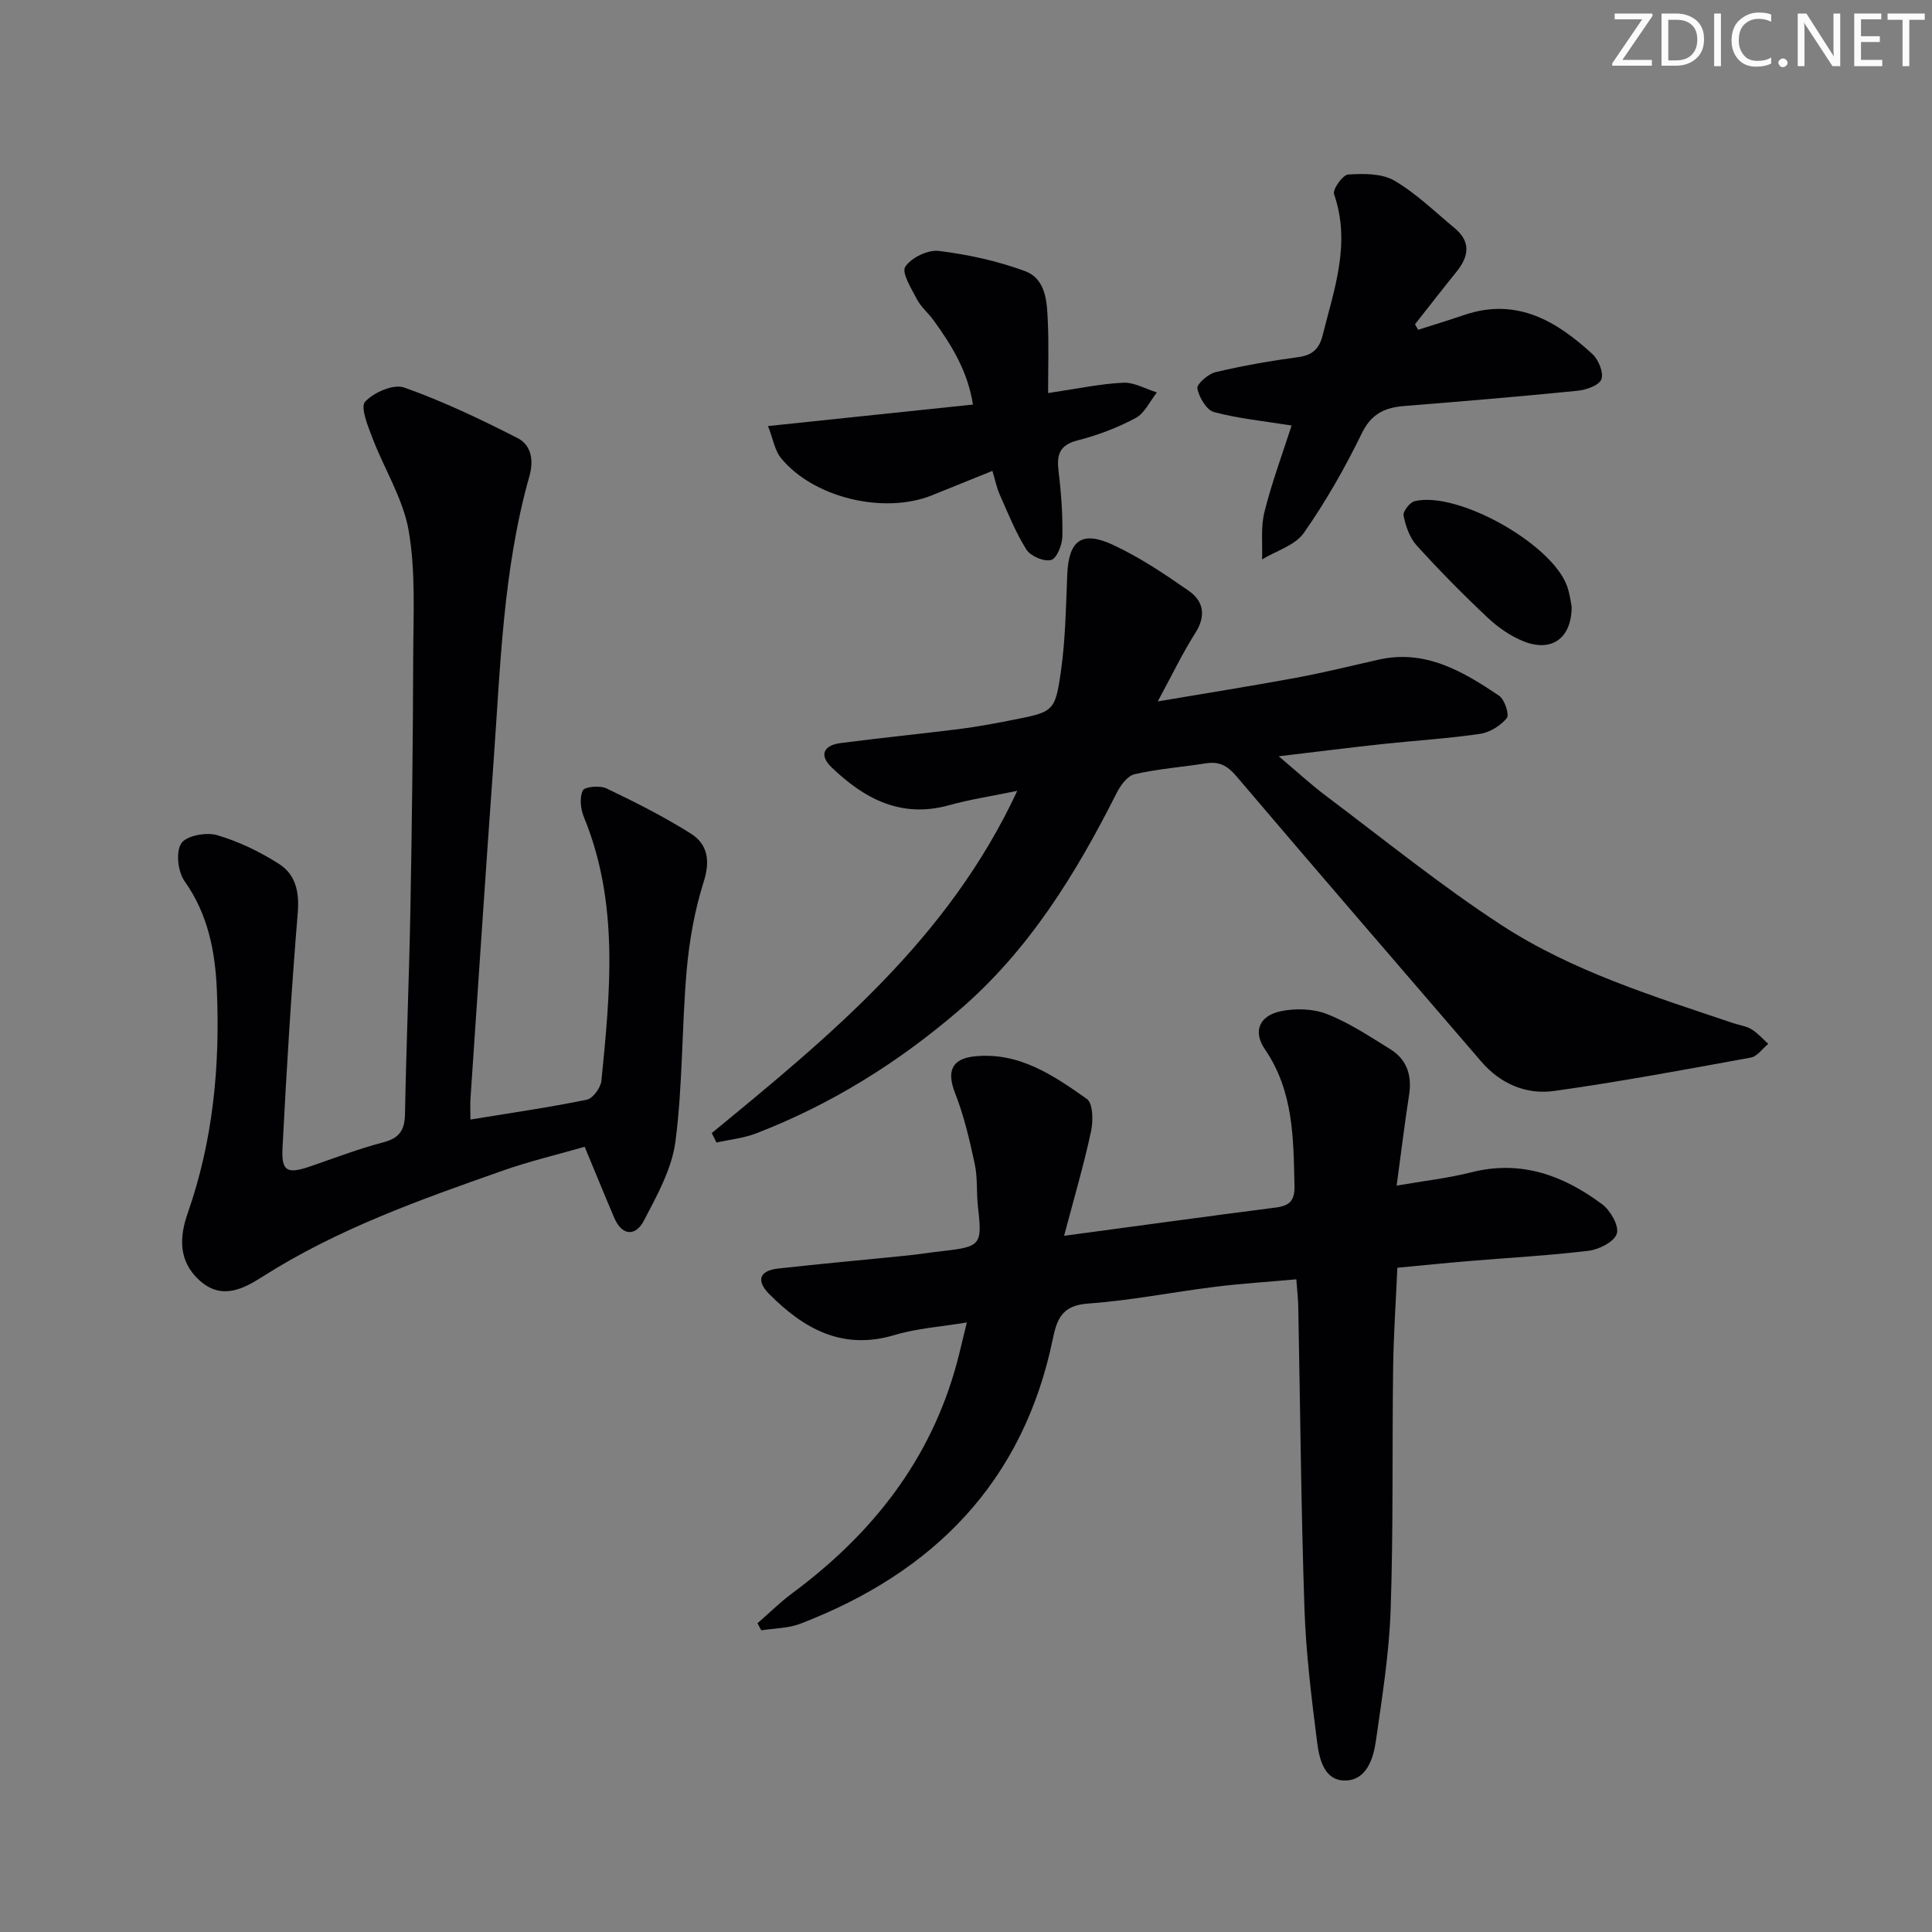
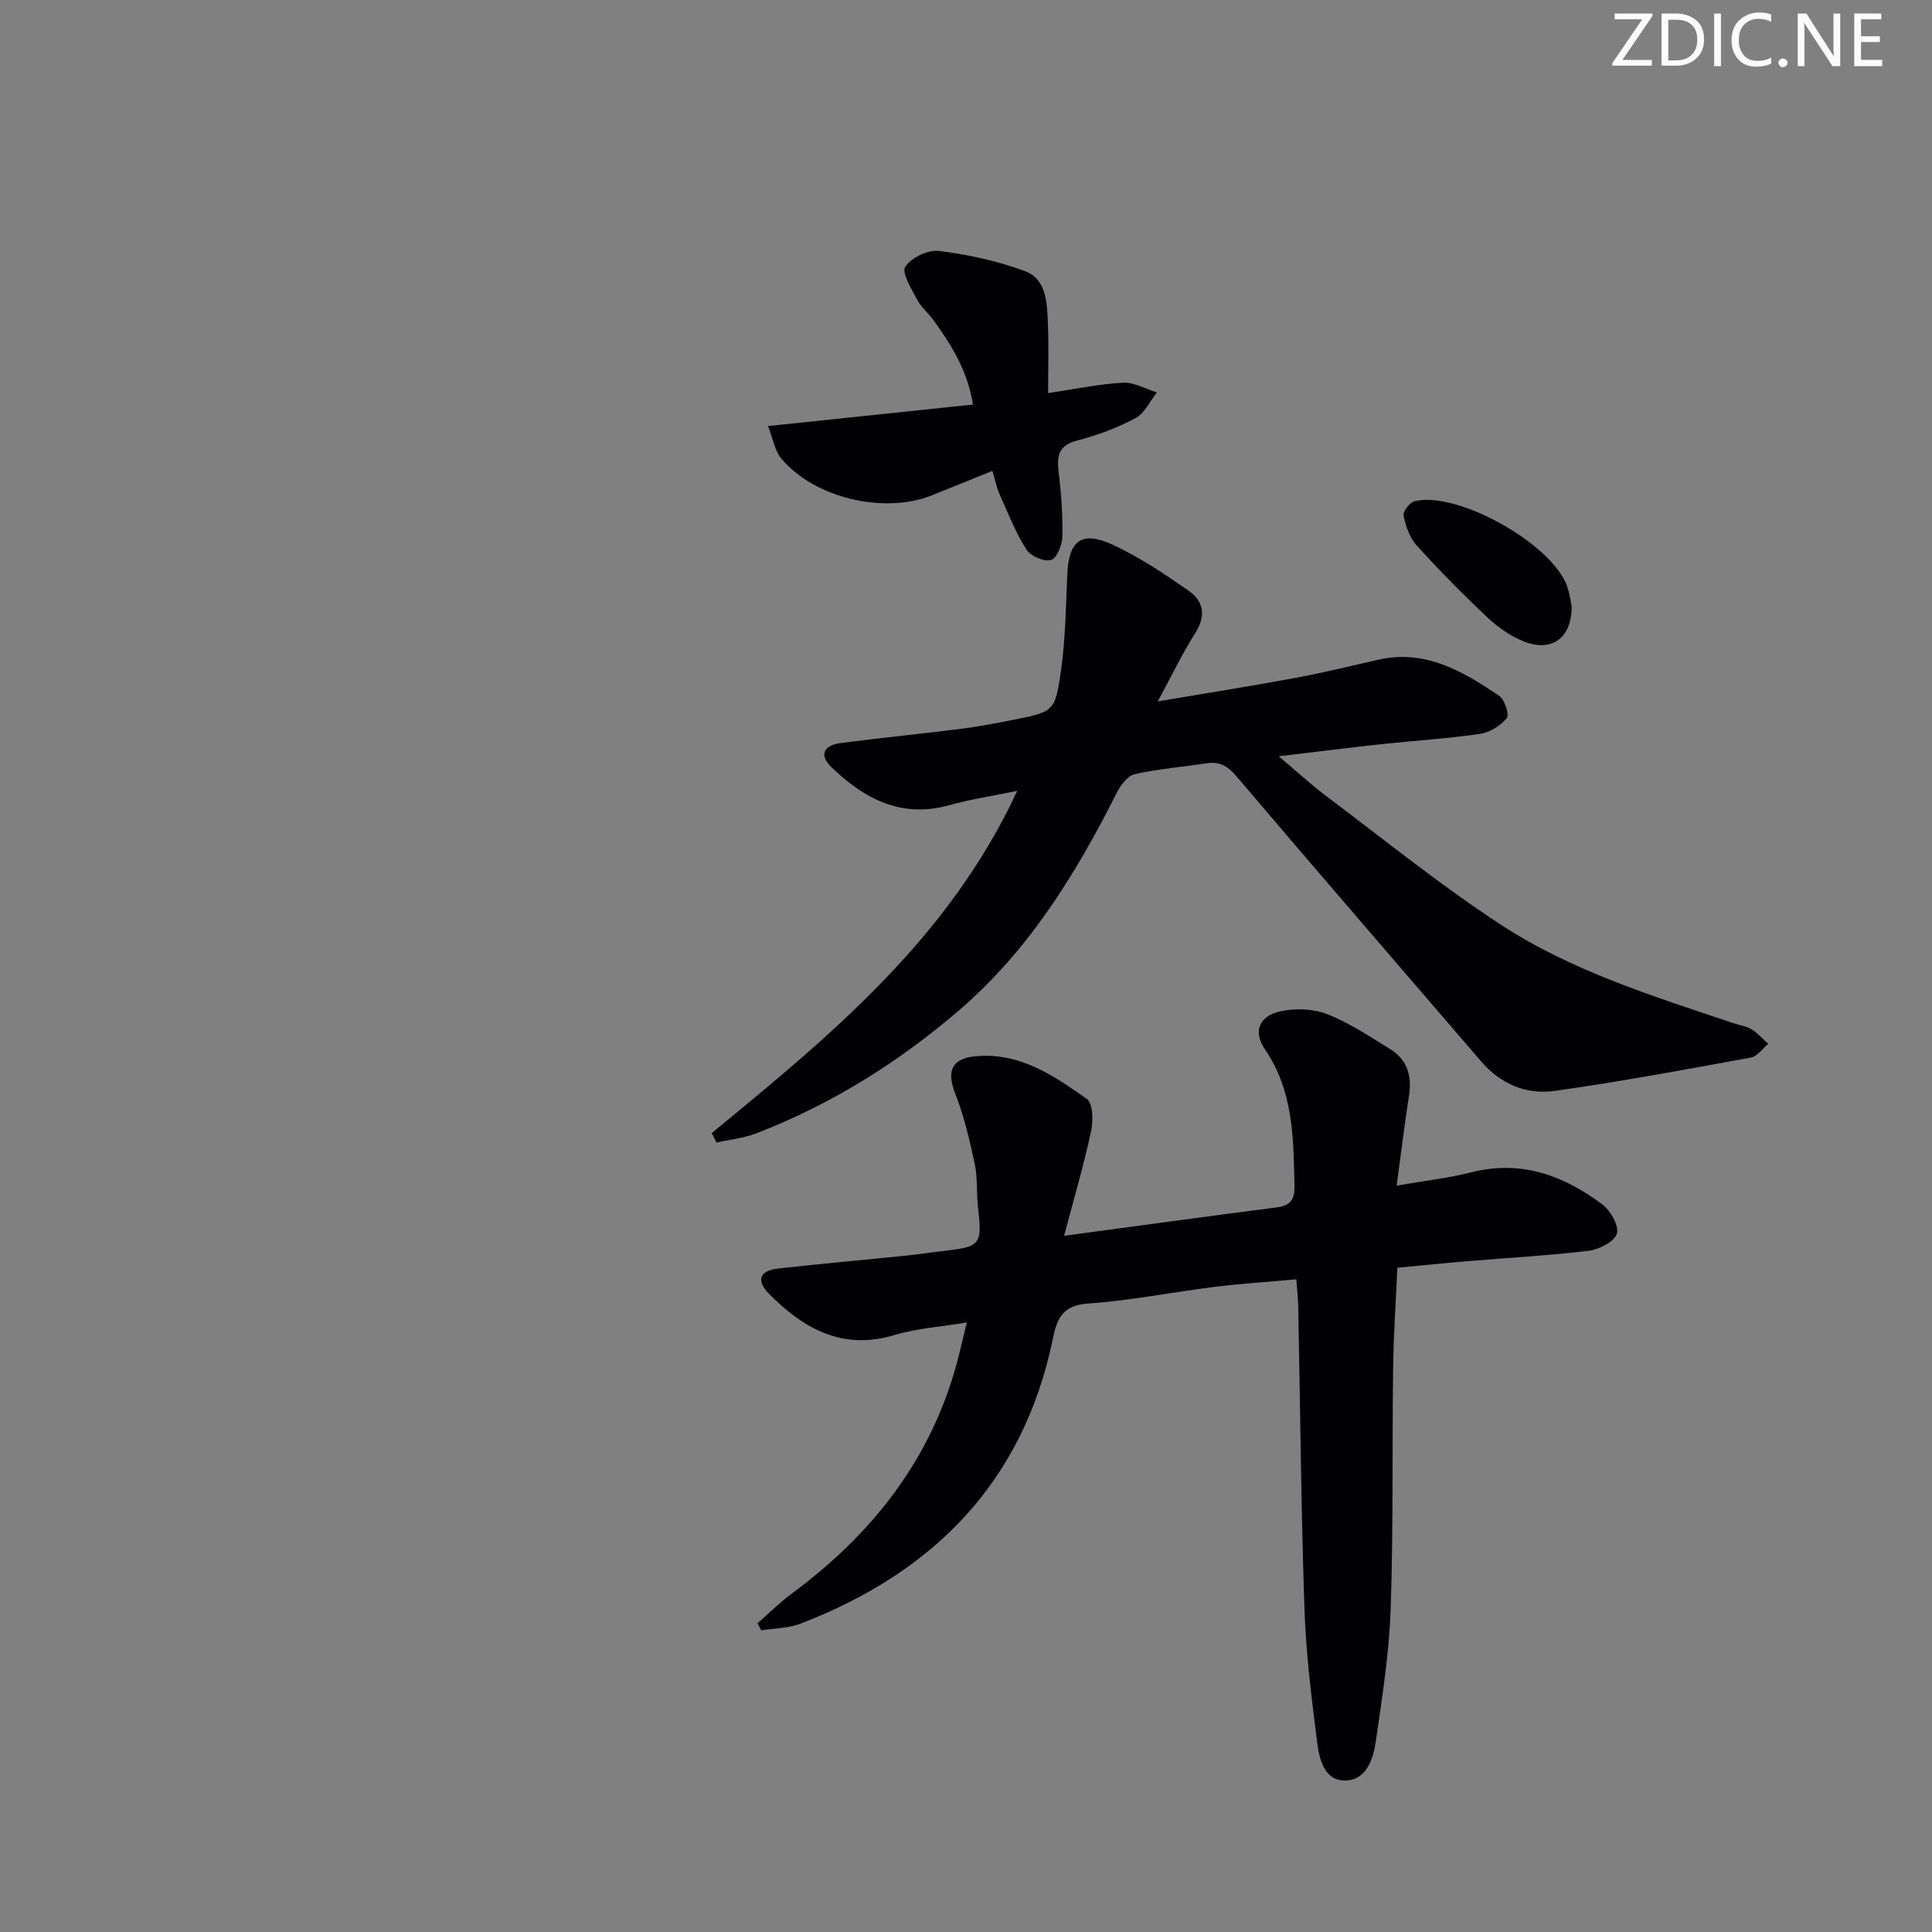
<svg xmlns="http://www.w3.org/2000/svg" enable-background="new 0 0 400 400" viewBox="0 0 400 400">
  <rect x="0" y="0" width="400" height="400" fill="#808080" stroke="none" />
  <g fill="#fafbfa">
    <path d="m342.2 3.2-6.3 9.2h6.1v1.2h-8.2v-.5l6.2-9.1h-5.7v-1.2h7.8v.4z" />
    <path d="m344 13.7v-10.9h3.1c1.6 0 3 .5 4.1 1.4 1.1 1 1.6 2.2 1.6 3.9s-.5 3-1.6 4-2.5 1.5-4.2 1.5h-3zm1.4-9.6v8.4h1.6c1.4 0 2.5-.4 3.2-1.1.8-.8 1.2-1.8 1.2-3.2s-.4-2.4-1.2-3.1-1.8-1-3.1-1z" />
    <path d="m356.3 2.8v10.9h-1.4v-10.9z" />
    <path d="m366.6 13.2c-.8.4-1.8.6-3 .6-1.6 0-2.8-.5-3.7-1.5s-1.4-2.3-1.4-3.9c0-1.7.5-3.2 1.6-4.2s2.4-1.6 4-1.6c1 0 1.9.1 2.6.4v1.5c-.8-.4-1.6-.6-2.6-.6-1.2 0-2.2.4-3 1.2s-1.1 1.9-1.1 3.3c0 1.3.4 2.3 1.1 3.1s1.6 1.1 2.8 1.1c1.1 0 2-.2 2.8-.7v1.3z" />
    <path d="m368.2 13c0-.3.1-.5.3-.6.2-.2.4-.3.6-.3.3 0 .5.1.7.3s.3.4.3.6-.1.5-.3.6c-.2.2-.4.3-.7.3s-.5-.1-.6-.3c-.2-.2-.3-.4-.3-.6z" />
    <path d="m381.1 13.7h-1.7l-5.5-8.4c-.2-.2-.3-.5-.4-.7 0 .2.1.8.1 1.5v7.6h-1.4v-10.9h1.8l5.3 8.3c.3.4.4.6.4.8 0-.3-.1-.8-.1-1.6v-7.5h1.4v10.9z" />
    <path d="m389.7 13.7h-5.8v-10.9h5.6v1.2h-4.2v3.5h3.9v1.2h-3.9v3.7h4.4z" />
-     <path d="m398.4 4.1h-3.1v9.6h-1.4v-9.6h-3.1v-1.3h7.7v1.3z" />
  </g>
  <path d="m220.31 255.86c15.65-2.1 29.76-4.05 43.88-5.86 2.87-.37 3.89-1.49 3.82-4.49-.22-9.83-.18-19.57-6.12-28.26-2.54-3.72-1.17-6.94 3.25-7.88 3.06-.65 6.75-.54 9.62.59 4.59 1.8 8.8 4.62 13.03 7.23 3.48 2.14 4.57 5.43 3.95 9.47-.91 5.88-1.63 11.79-2.58 18.81 5.61-.98 10.63-1.53 15.47-2.76 10.28-2.6 19.08.64 27.09 6.63 1.71 1.28 3.51 4.43 3.03 6.06-.48 1.65-3.64 3.29-5.8 3.55-8.24 1.01-16.54 1.44-24.82 2.14-4.79.4-9.58.89-14.82 1.38-.31 6.99-.79 13.89-.88 20.8-.22 16.66.06 33.34-.51 49.98-.31 9.1-1.77 18.17-3.06 27.21-.52 3.64-1.91 7.98-6.13 8.17-4.54.2-5.58-4.38-6.03-7.91-1.17-9.21-2.32-18.48-2.63-27.75-.7-20.8-.87-41.61-1.28-62.42-.03-1.64-.22-3.28-.4-5.68-5.84.53-11.4.87-16.91 1.56-8.73 1.09-17.39 2.83-26.15 3.45-5.16.37-6.42 2.8-7.33 7.21-6.1 29.68-24.68 48.49-52.34 59.1-2.49.95-5.36.92-8.05 1.35-.26-.49-.52-.97-.78-1.46 2.39-2.08 4.66-4.34 7.2-6.22 16.53-12.25 28.68-27.6 34.1-47.76.64-2.39 1.18-4.81 2.04-8.3-5.42.9-10.34 1.22-14.95 2.6-10.77 3.23-18.76-1.25-25.94-8.46-2.72-2.73-2.16-4.85 1.79-5.3 8.91-1 17.84-1.79 26.75-2.7 2.48-.25 4.94-.65 7.42-.93 7.84-.88 8.14-1.31 7.24-9.1-.34-2.96-.05-6.03-.67-8.92-1.06-4.95-2.22-9.95-4.06-14.64-1.78-4.52-.76-7.17 4.09-7.65 9.16-.92 16.28 3.95 23.18 8.82 1.27.9 1.34 4.52.88 6.65-1.47 6.89-3.47 13.69-5.59 21.69z" fill="#010104" />
-   <path d="m121.05 237.43c-5.64 1.62-11.43 2.99-17.02 4.96-17.07 6-34.13 12.05-49.56 21.86-4 2.55-8.56 5.06-13.22.79-4.35-3.98-4.11-8.94-2.4-13.83 5.26-14.99 6.72-30.45 6.05-46.18-.34-8.05-1.82-15.72-6.69-22.6-1.38-1.94-1.84-6.01-.69-7.81 1.01-1.59 5.15-2.37 7.39-1.72 4.52 1.32 8.94 3.45 12.92 6.01 3.36 2.16 4.17 5.74 3.82 10.04-1.34 16.22-2.32 32.47-3.16 48.72-.25 4.88 1 5.45 5.71 3.83 5.03-1.72 10.01-3.65 15.15-4.99 3.37-.88 4.44-2.54 4.5-5.88.26-14.14.86-28.27 1.12-42.41.32-17.47.53-34.95.58-52.42.03-8.65.52-17.45-.93-25.89-1.15-6.65-5.06-12.79-7.52-19.25-.93-2.45-2.53-6.36-1.51-7.48 1.78-1.94 5.89-3.73 8.09-2.95 8.05 2.86 15.83 6.57 23.46 10.46 2.81 1.43 3.42 4.52 2.47 7.89-5.47 19.35-6 39.35-7.43 59.22-1.67 23.2-3.2 46.41-4.77 69.62-.09 1.29-.01 2.6-.01 4.37 8.24-1.35 16.22-2.5 24.1-4.11 1.26-.26 2.88-2.5 3.02-3.95 1.82-18.38 3.69-36.78-3.64-54.58-.68-1.65-.92-4.01-.22-5.49.38-.79 3.55-1.08 4.9-.43 5.95 2.85 11.88 5.83 17.45 9.34 3.5 2.21 4.08 5.6 2.68 10-1.88 5.93-2.99 12.22-3.53 18.43-1.02 11.75-.8 23.62-2.31 35.29-.73 5.68-3.81 11.2-6.53 16.42-1.7 3.26-4.49 3.27-6.15-.58-2.01-4.7-3.93-9.45-6.12-14.7z" fill="#010104" />
  <path d="m147.36 234.59c24.45-20.1 48.97-40.12 63.25-70.85-5.33 1.1-9.79 1.77-14.1 2.97-9.92 2.76-17.55-1.32-24.34-7.84-2.68-2.57-1.59-4.57 1.83-5.02 8.22-1.07 16.48-1.89 24.7-2.92 3.61-.46 7.2-1.13 10.78-1.84 8.65-1.7 8.97-1.68 10.18-10.18.93-6.55 1.03-13.24 1.3-19.87.28-7.13 2.95-9.27 9.5-6.22 5.51 2.56 10.66 6.02 15.67 9.51 3.08 2.15 3.6 5.17 1.35 8.72-2.65 4.17-4.8 8.67-7.78 14.17 10.28-1.74 19.49-3.2 28.67-4.9 5.71-1.06 11.36-2.45 17.02-3.74 9.72-2.2 17.47 2.42 24.97 7.45 1.15.77 2.18 3.93 1.61 4.64-1.29 1.58-3.52 2.97-5.54 3.27-6.73.98-13.54 1.39-20.31 2.12-6.74.73-13.46 1.58-21.37 2.52 3.75 3.16 6.7 5.89 9.9 8.29 11.97 8.99 23.64 18.46 36.15 26.62 14.7 9.59 31.51 14.76 48.04 20.34 1.26.43 2.66.59 3.77 1.26 1.3.79 2.34 2 3.49 3.03-1.2.98-2.28 2.6-3.61 2.84-13.54 2.47-27.08 5-40.7 6.91-5.81.81-11.12-1.45-15.12-6.1-16.92-19.68-33.9-39.3-50.7-59.08-1.86-2.19-3.58-3.08-6.3-2.65-4.92.77-9.92 1.14-14.76 2.25-1.49.34-2.95 2.34-3.74 3.93-8.44 16.74-18.16 32.54-32.58 44.93-12.59 10.82-26.49 19.5-42 25.49-2.61 1.01-5.49 1.29-8.25 1.91-.33-.66-.65-1.31-.98-1.96z" fill="#010104" />
-   <path d="m267.41 88.1c-5.75-.93-11.03-1.43-16.07-2.79-1.55-.42-3.09-3.05-3.44-4.89-.17-.89 2.24-3.01 3.77-3.37 5.63-1.33 11.37-2.34 17.11-3.11 2.92-.39 4.35-1.7 5.04-4.46 2.41-9.62 5.92-19.09 2.38-29.28-.34-.98 1.8-4 2.92-4.07 3.19-.2 6.96-.25 9.55 1.26 4.54 2.64 8.39 6.45 12.49 9.83 3.43 2.84 2.95 5.89.39 9.05-2.9 3.59-5.73 7.24-8.59 10.87.22.38.44.76.65 1.14 3.18-1.02 6.38-1.99 9.55-3.07 10.99-3.75 19.32 1.46 26.54 8.1 1.27 1.17 2.37 3.9 1.84 5.24-.51 1.28-3.18 2.18-5 2.36-11.89 1.19-23.81 2.19-35.72 3.14-4.04.32-6.87 1.55-8.87 5.66-3.48 7.14-7.45 14.12-12 20.62-1.81 2.58-5.7 3.7-8.65 5.49.12-3.28-.3-6.7.49-9.81 1.51-6.09 3.72-12 5.62-17.91z" fill="#010104" />
  <path d="m217 81.38c6.09-.9 10.8-1.92 15.54-2.14 2.29-.11 4.65 1.29 6.98 2.01-1.44 1.81-2.53 4.3-4.4 5.3-3.77 2.01-7.88 3.58-12.03 4.63-3.91 1-4.33 3.15-3.91 6.56.54 4.43.86 8.92.77 13.38-.04 1.72-1.17 4.52-2.34 4.82-1.46.39-4.23-.79-5.09-2.14-2.25-3.55-3.82-7.54-5.54-11.4-.64-1.43-.94-3.02-1.51-4.91-4.53 1.83-8.5 3.43-12.47 5.04-9.94 4.02-24.54.56-31.29-7.67-1.31-1.59-1.65-3.97-2.7-6.65 14.71-1.54 28.37-2.97 42.43-4.45-1.07-6.85-4.39-12.28-8.18-17.48-1.07-1.48-2.57-2.7-3.4-4.29-1.15-2.2-3.23-5.52-2.44-6.75 1.23-1.89 4.71-3.57 6.97-3.29 6.02.75 12.1 2.07 17.79 4.17 4.49 1.66 4.6 6.56 4.77 10.73.2 4.56.05 9.16.05 14.53z" fill="#010104" />
  <path d="m325.4 125.6c-.02 6.72-4.31 9.49-10.04 7.15-2.7-1.1-5.27-2.9-7.4-4.91-5.08-4.78-9.99-9.76-14.67-14.93-1.45-1.6-2.26-4-2.7-6.16-.17-.84 1.29-2.75 2.3-2.99 8.9-2.14 28.42 8.82 31.56 17.6.59 1.7.8 3.53.95 4.24z" fill="#010104" />
</svg>